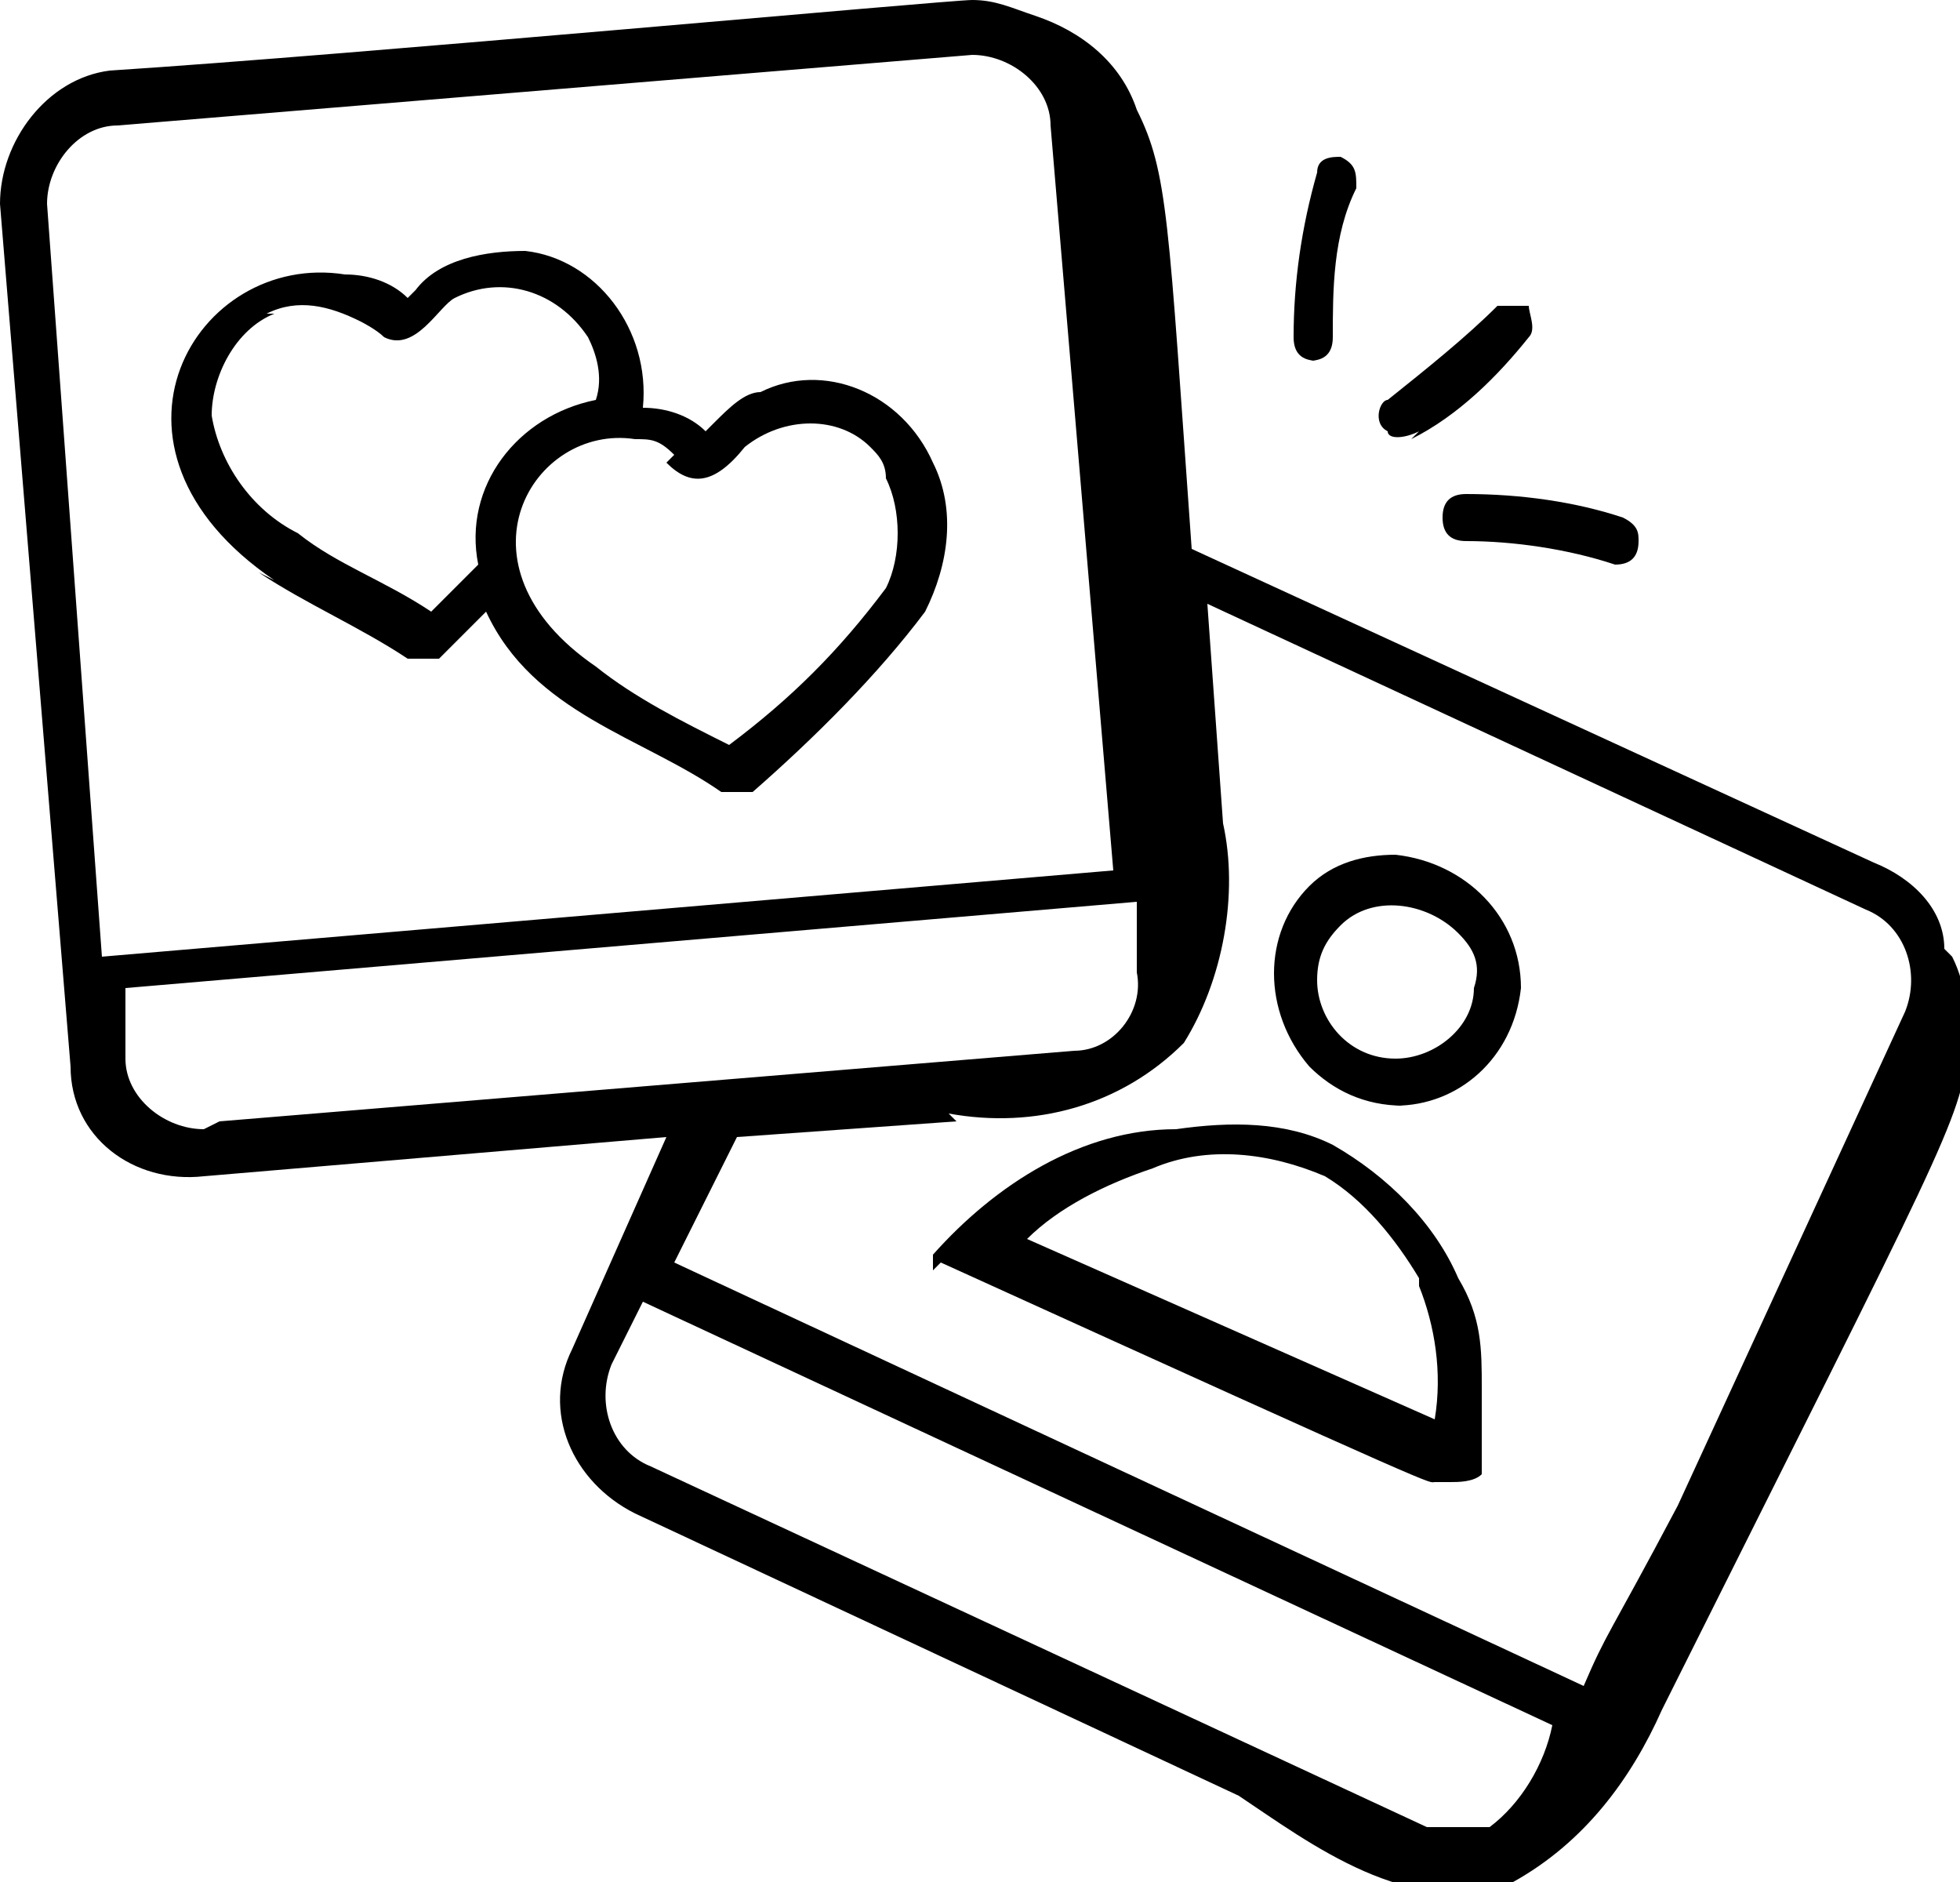
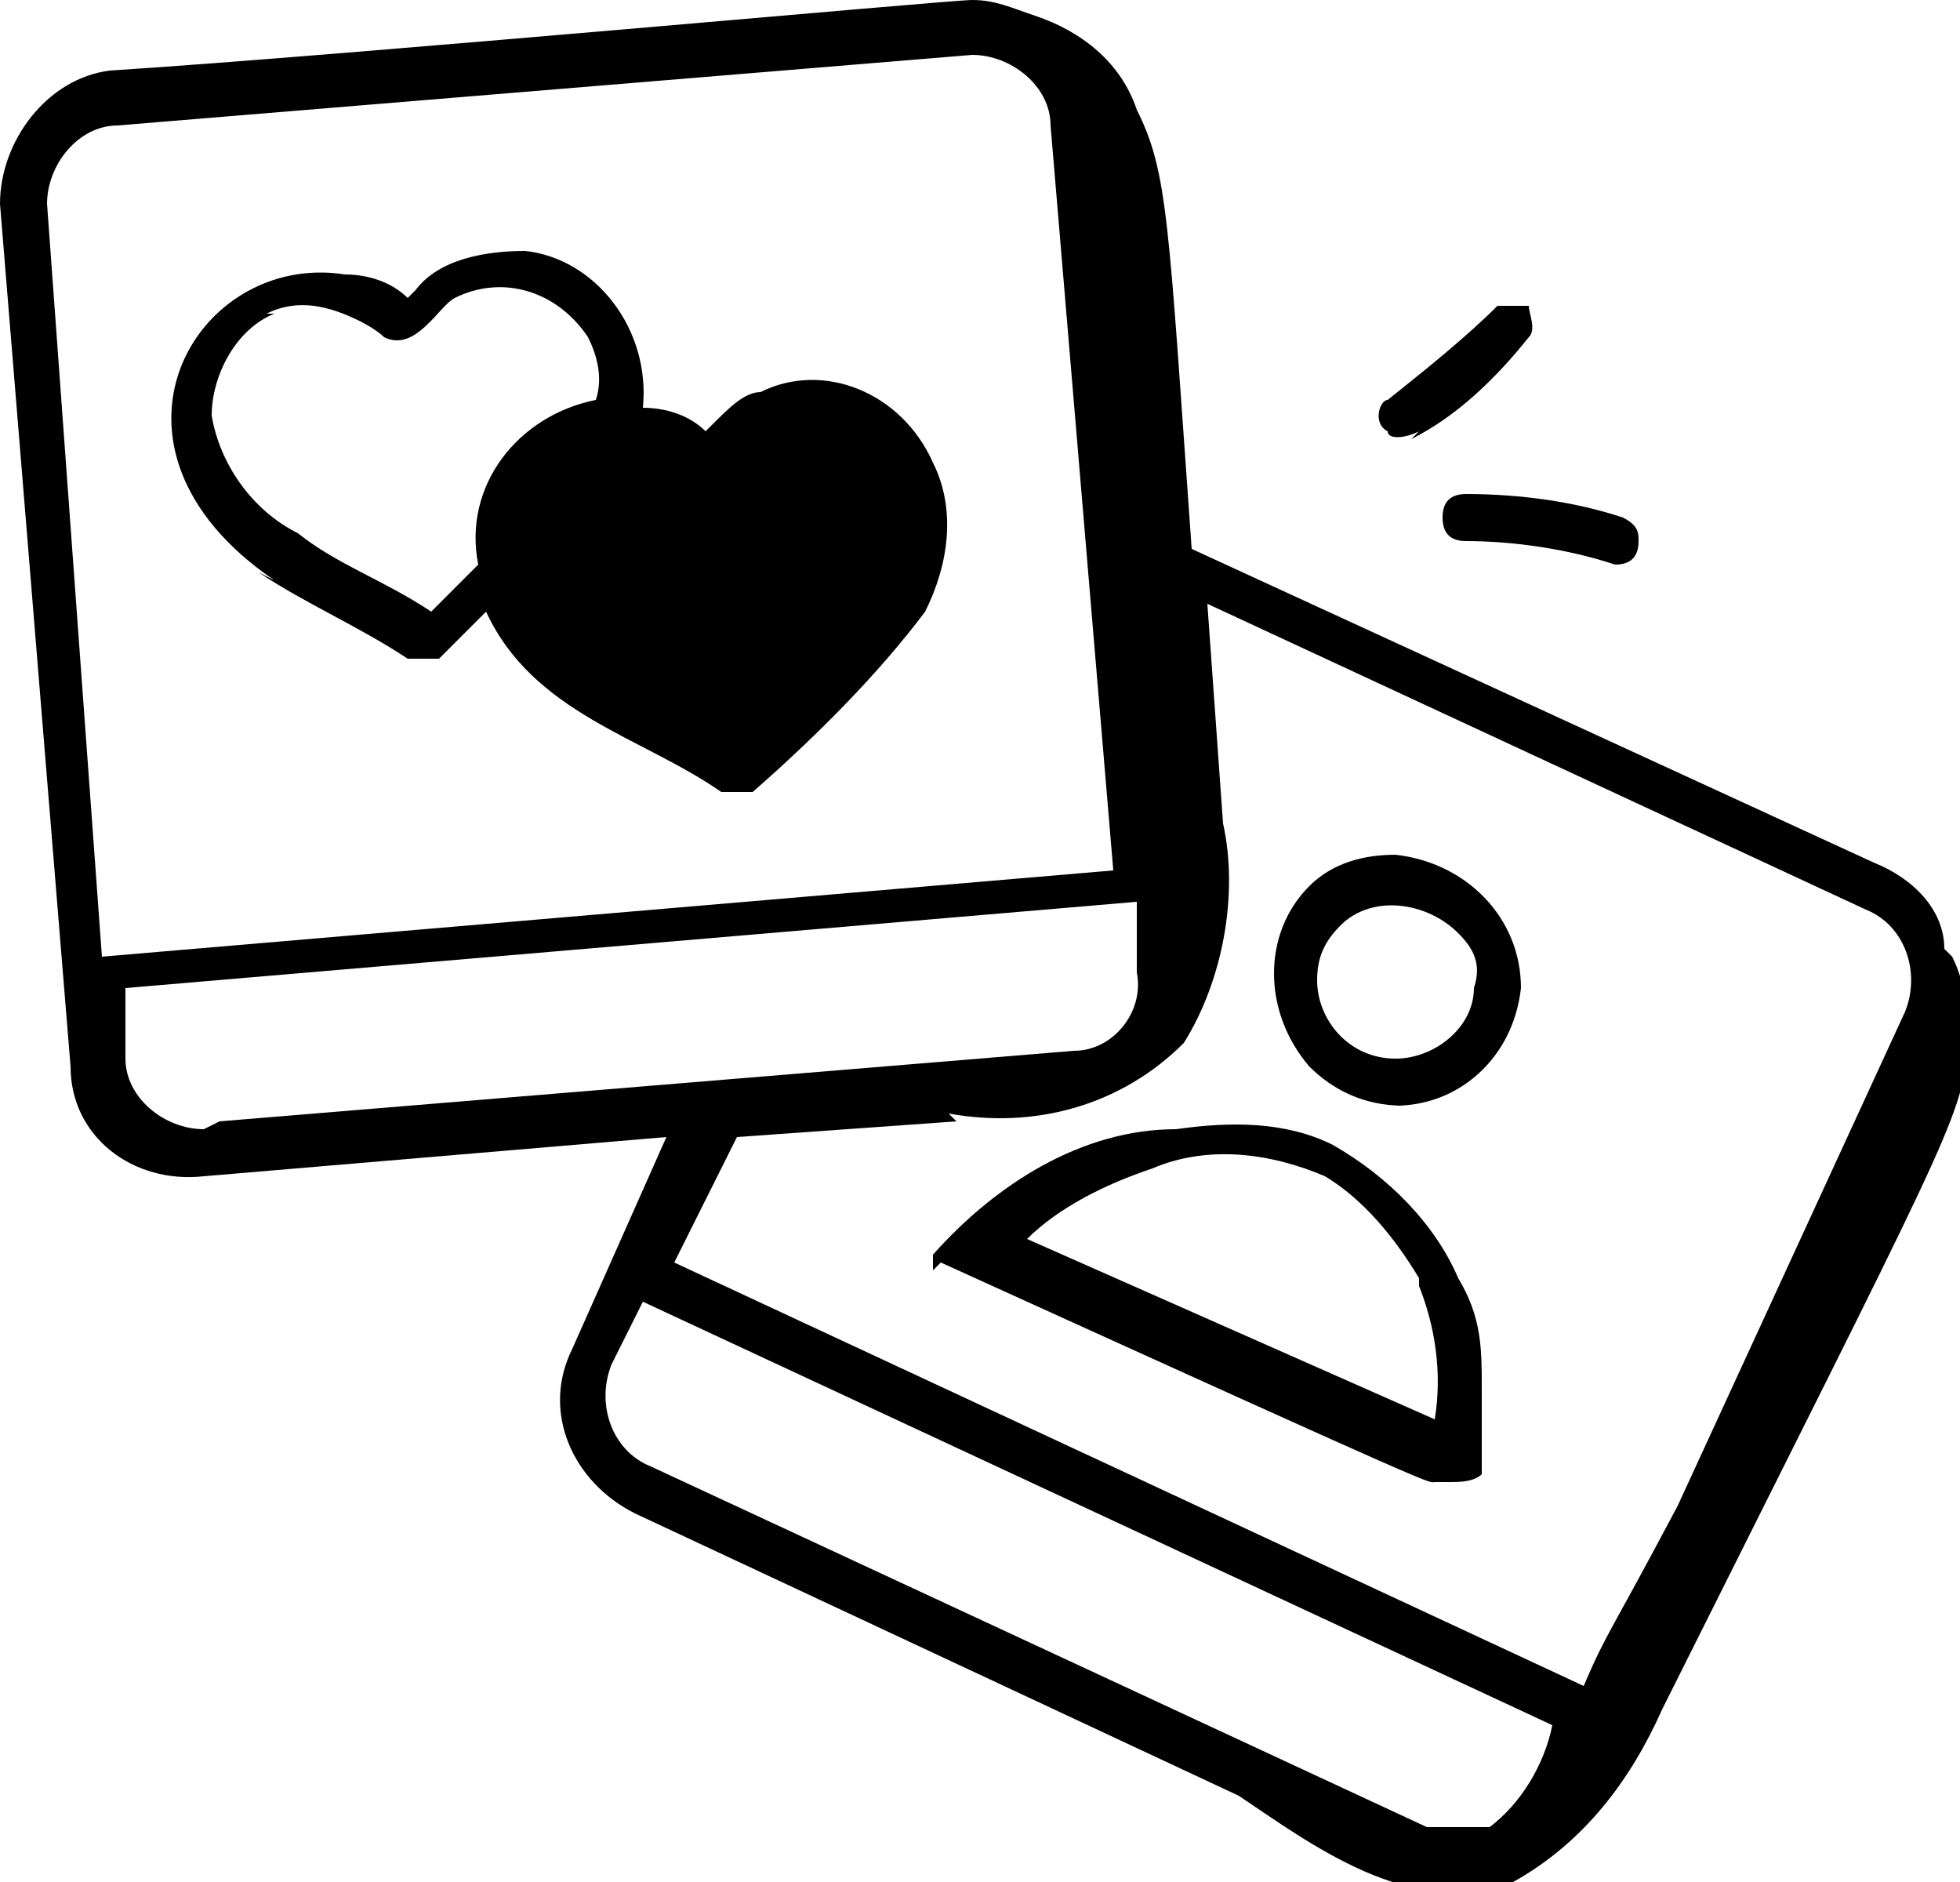
<svg xmlns="http://www.w3.org/2000/svg" version="1.1" viewBox="0 0 25 24">
  <g>
    <g id="Layer_1">
      <g id="_x37_8">
-         <path id="Path_2290" d="M3.3,7.3c.6.4,1.3.7,1.9,1.1.1,0,.3,0,.4,0l.6-.6c.6,1.3,2,1.6,3,2.3.1,0,.3,0,.4,0,.8-.7,1.6-1.5,2.2-2.3.3-.6.4-1.3.1-1.9-.4-.9-1.4-1.3-2.2-.9-.2,0-.4.2-.6.4,0,0,0,0-.1.1-.2-.2-.5-.3-.8-.3,0,0,0,0,0,0,.1-1-.6-1.9-1.5-2-.5,0-1.1.1-1.4.5,0,0,0,0-.1.1-.2-.2-.5-.3-.8-.3-1.9-.3-3.4,2.2-.9,3.9h0ZM8.5,5.9c.3.3.6.3,1-.2.5-.4,1.2-.4,1.6,0,.1.1.2.2.2.4.2.4.2,1,0,1.4-.6.8-1.2,1.4-2,2-.6-.3-1.2-.6-1.7-1-1.9-1.3-.8-3.1.5-2.9.2,0,.3,0,.5.2ZM3.4,4c.4-.2.8-.1,1.2.1,0,0,.2.1.3.2.4.2.7-.4.9-.5.6-.3,1.3-.1,1.7.5.1.2.2.5.1.8-1,.2-1.7,1.1-1.5,2.1l-.6.6c-.6-.4-1.2-.6-1.7-1-.6-.3-1-.9-1.1-1.5,0-.5.3-1.1.8-1.3h0Z" />
+         <path id="Path_2290" d="M3.3,7.3c.6.4,1.3.7,1.9,1.1.1,0,.3,0,.4,0l.6-.6c.6,1.3,2,1.6,3,2.3.1,0,.3,0,.4,0,.8-.7,1.6-1.5,2.2-2.3.3-.6.4-1.3.1-1.9-.4-.9-1.4-1.3-2.2-.9-.2,0-.4.2-.6.4,0,0,0,0-.1.1-.2-.2-.5-.3-.8-.3,0,0,0,0,0,0,.1-1-.6-1.9-1.5-2-.5,0-1.1.1-1.4.5,0,0,0,0-.1.1-.2-.2-.5-.3-.8-.3-1.9-.3-3.4,2.2-.9,3.9h0ZM8.5,5.9ZM3.4,4c.4-.2.8-.1,1.2.1,0,0,.2.1.3.2.4.2.7-.4.9-.5.6-.3,1.3-.1,1.7.5.1.2.2.5.1.8-1,.2-1.7,1.1-1.5,2.1l-.6.6c-.6-.4-1.2-.6-1.7-1-.6-.3-1-.9-1.1-1.5,0-.5.3-1.1.8-1.3h0Z" />
        <path id="Path_2291" d="M12,16.1c6.6,3,6.2,2.8,6.3,2.8,0,0,.1,0,.2,0,.1,0,.3,0,.4-.1,0-.1,0-.2,0-.3,0-.2,0-.4,0-.8,0-.5,0-.9-.3-1.4-.3-.7-.9-1.3-1.6-1.7-.6-.3-1.3-.3-2-.2-1.2,0-2.3.7-3.1,1.6,0,0,0,.1,0,.2,0,0,0,0,0,0h0ZM18.1,16.4c.2.5.3,1.1.2,1.7l-5.2-2.3c.4-.4,1-.7,1.6-.9.7-.3,1.5-.2,2.2.1.5.3.9.8,1.2,1.3h0Z" />
        <path id="Path_2292" d="M17.8,14.1c.8,0,1.5-.6,1.6-1.5,0-.9-.7-1.6-1.6-1.7-.4,0-.8.1-1.1.4-.6.6-.6,1.6,0,2.3.3.3.7.5,1.2.5ZM17.1,11.8c.4-.4,1.1-.3,1.5.1.2.2.3.4.2.7h0c0,.5-.5.9-1,.9,0,0,0,0,0,0-.6,0-1-.5-1-1,0-.3.1-.5.3-.7Z" />
        <path id="Path_2293" d="M24.8,12.1c0-.5-.4-.9-.9-1.1l-8.7-4c-.3-4.2-.3-4.8-.7-5.6-.2-.6-.7-1-1.3-1.2-.3-.1-.5-.2-.8-.2h0s0,0,0,0c-.3,0-7.9.7-11,.9C.6,1,0,1.8,0,2.6c0,0,0,0,0,0l.9,11c0,.9.8,1.5,1.7,1.4,0,0,0,0,0,0l5.9-.5-1.2,2.7c-.4.8,0,1.7.8,2.1l7.7,3.6c.9.6,2.2,1.6,3.5,1.1.9-.5,1.5-1.3,1.9-2.2,3.6-7.2,3.8-7.5,3.9-8.4,0-.4,0-.8-.2-1.2h0ZM.6,2.6c0-.5.4-1,.9-1h0s10.9-.9,10.9-.9c.5,0,1,.4,1,.9l.8,9.5-12.9,1.1L.6,2.6ZM2.6,14.4c-.5,0-1-.4-1-.9h0s0-.9,0-.9l12.9-1.1v.9c.1.5-.3,1-.8,1l-10.9.9ZM12.1,14.2c1.1.2,2.2-.1,3-.9.5-.8.7-1.9.5-2.8l-.2-2.8,8.4,3.9c.5.2.7.8.5,1.3l-2.9,6.3c-.9,1.7-.9,1.6-1.2,2.3l-11.6-5.4.8-1.6,2.8-.2ZM7.8,17.4l.4-.8,11.6,5.4c-.1.5-.4,1-.8,1.3-.2,0-.5,0-.8,0l-9.9-4.6c-.5-.2-.7-.8-.5-1.3h0Z" />
-         <path id="Path_2294" d="M16.7,4.6h0c.2,0,.3-.1.3-.3,0-.6,0-1.3.3-1.9,0-.2,0-.3-.2-.4-.1,0-.3,0-.3.2-.2.7-.3,1.4-.3,2.1,0,.2.1.3.3.3h0Z" />
        <path id="Path_2295" d="M18,5.6c.6-.3,1.1-.8,1.5-1.3.1-.1,0-.3,0-.4-.1,0-.3,0-.4,0-.4.4-.9.8-1.4,1.2-.1,0-.2.3,0,.4,0,.1.2.1.4,0h0Z" />
        <path id="Path_2296" d="M18.4,6.6c0,.2.1.3.3.3,0,0,0,0,0,0,.6,0,1.3.1,1.9.3.2,0,.3-.1.3-.3,0-.1,0-.2-.2-.3-.6-.2-1.3-.3-2-.3-.2,0-.3.1-.3.3,0,0,0,0,0,0h0Z" />
      </g>
    </g>
  </g>
</svg>